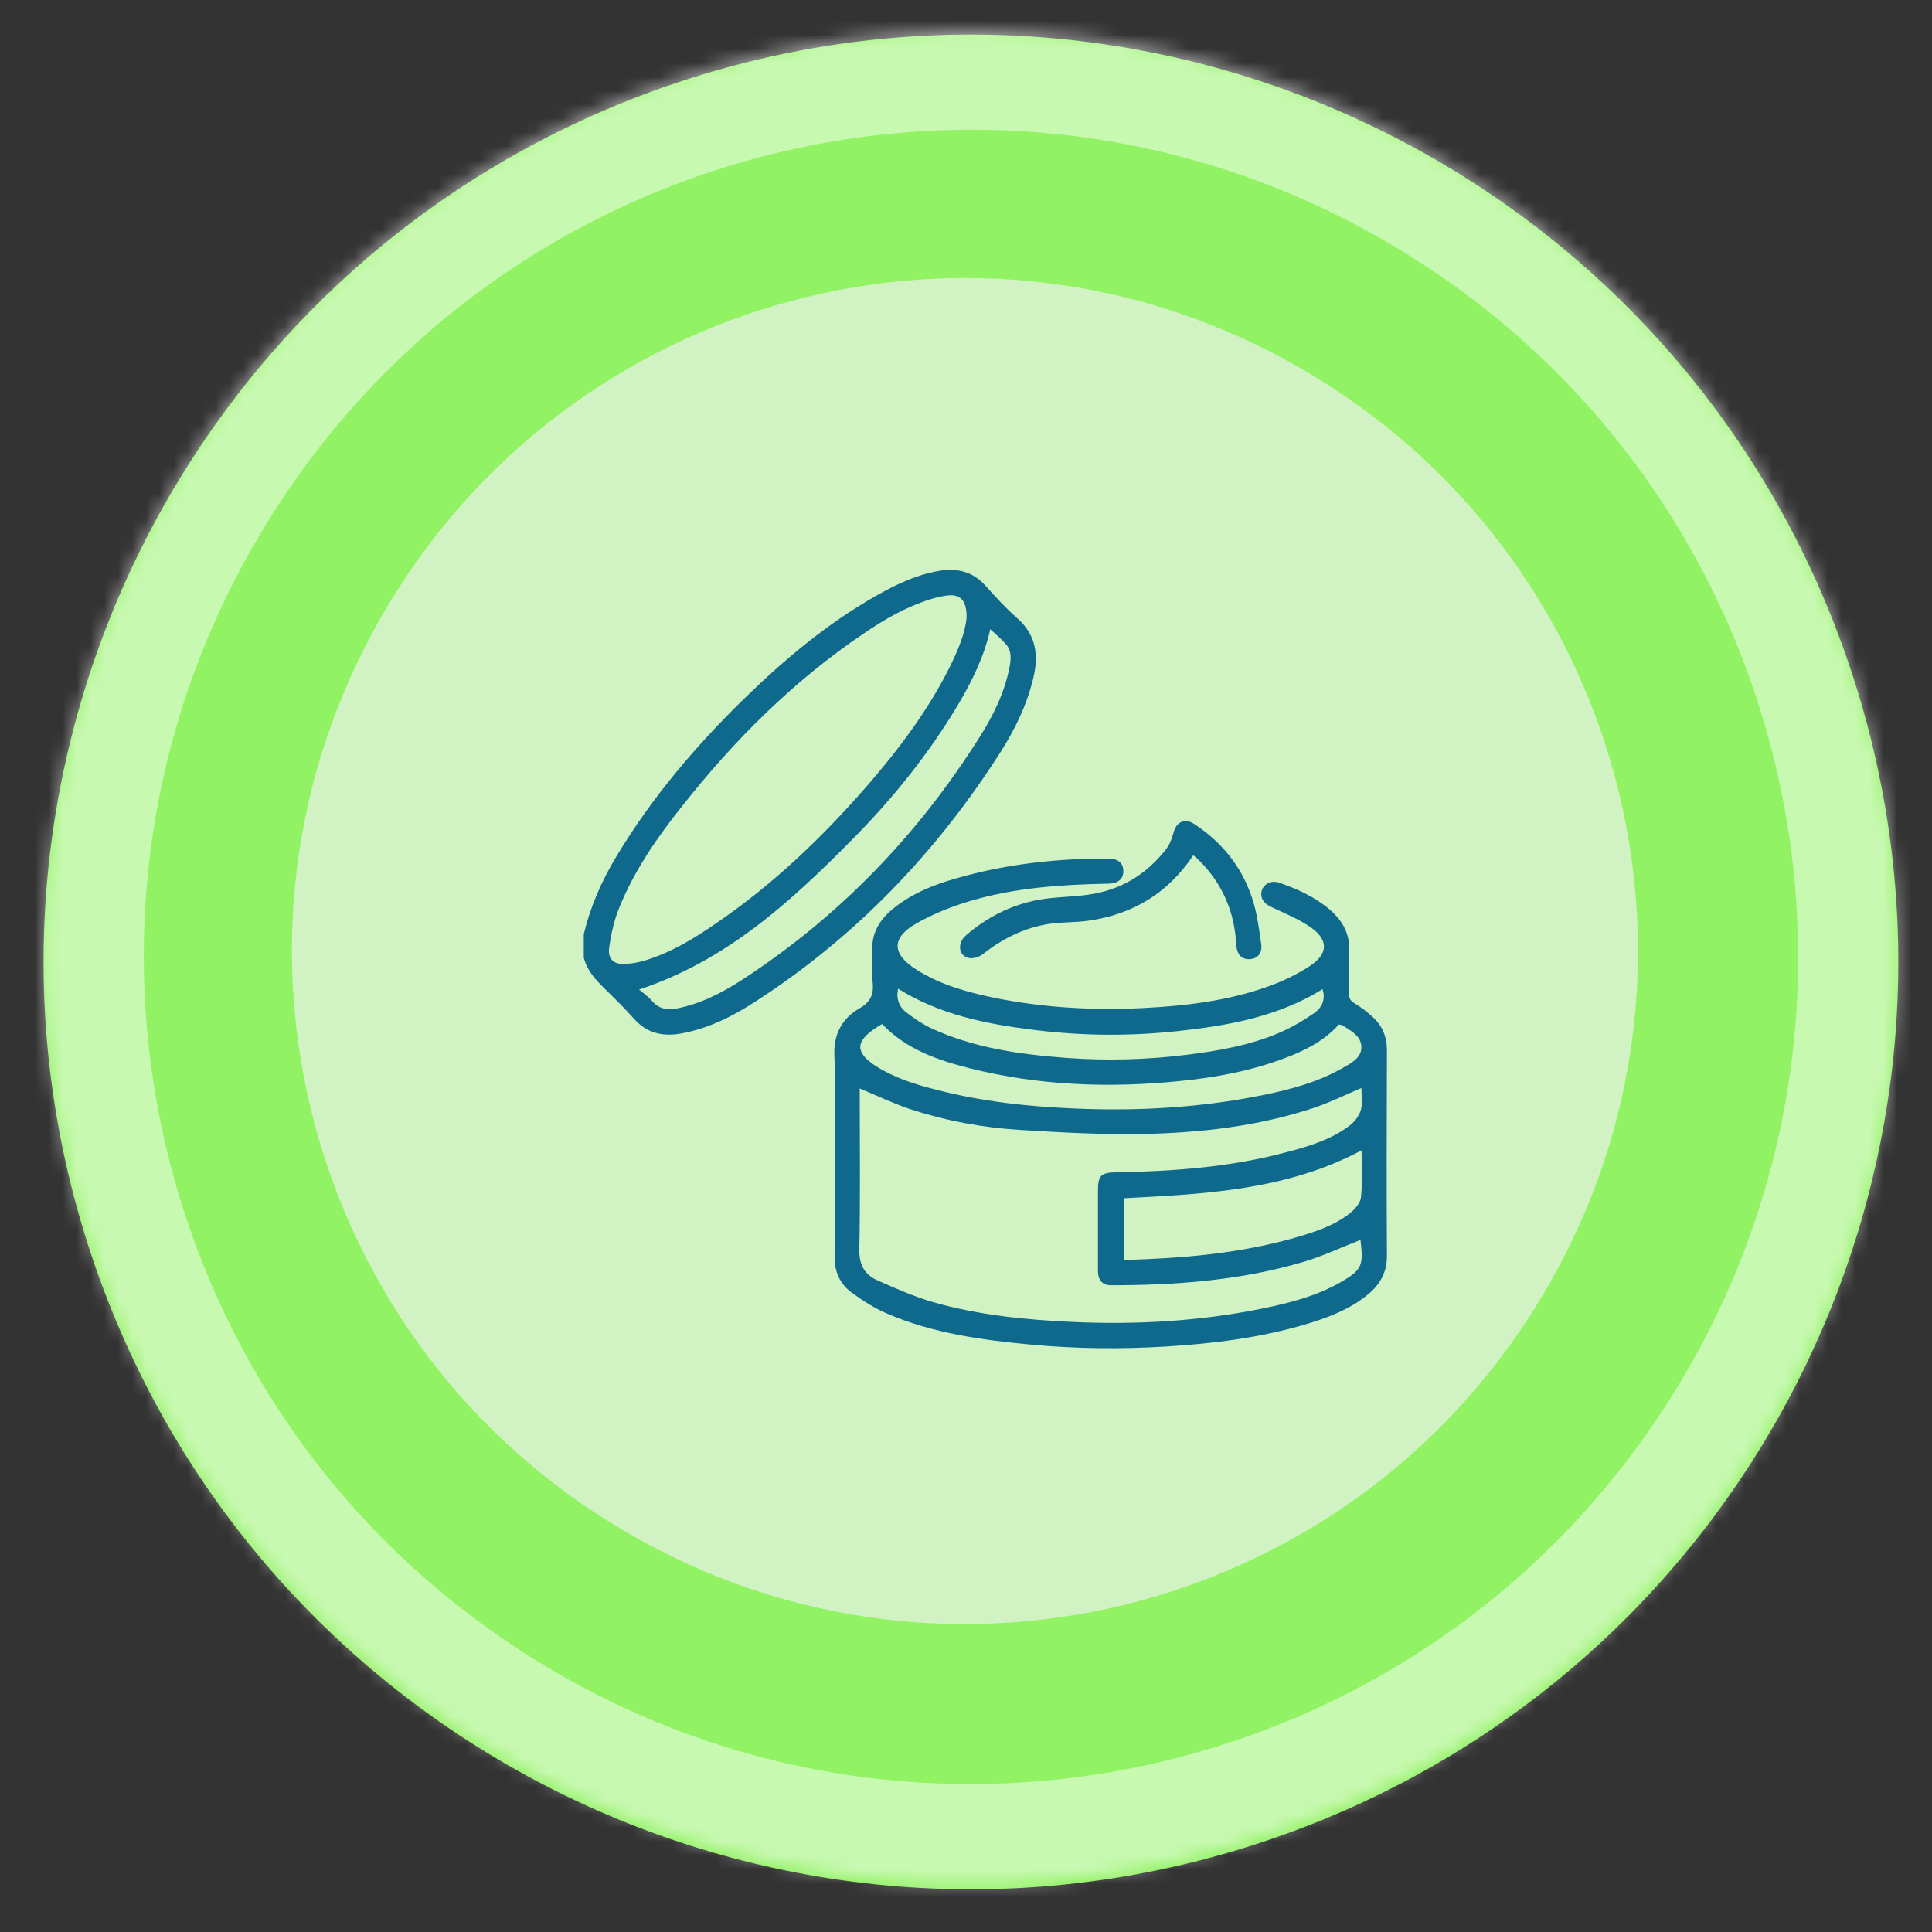
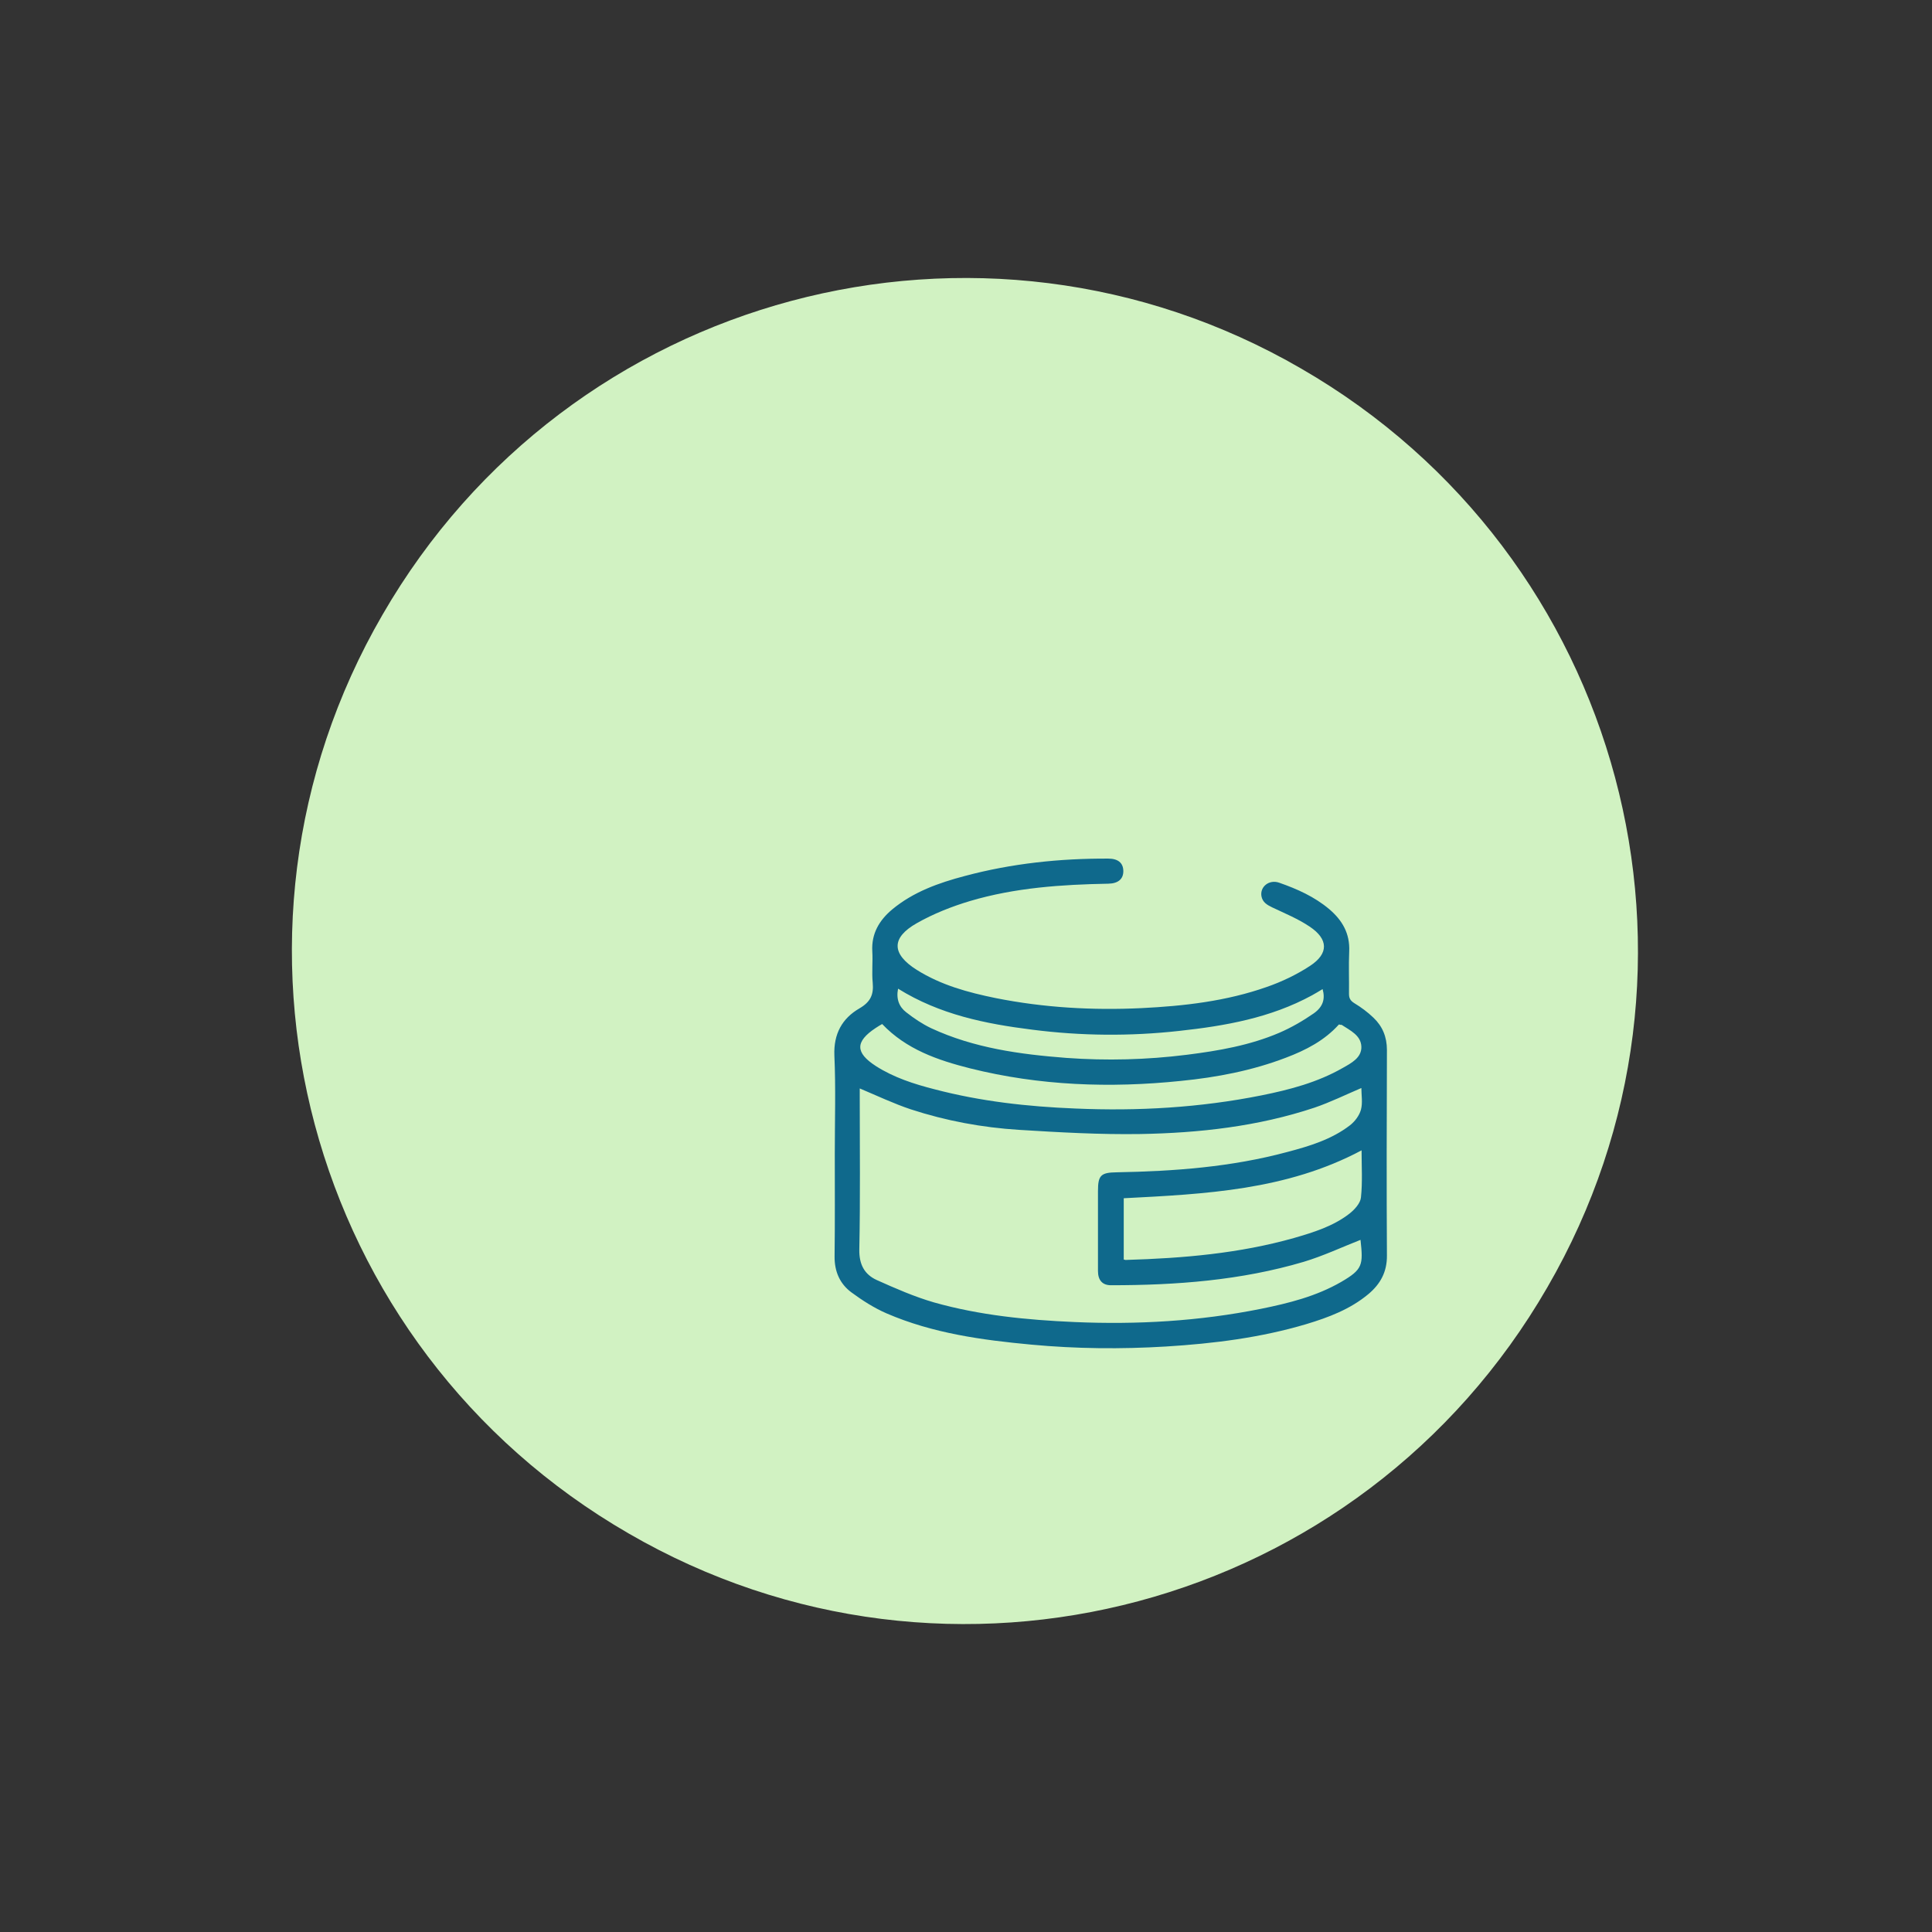
<svg xmlns="http://www.w3.org/2000/svg" width="139" height="139" viewBox="0 0 139 139" fill="none">
  <rect x="0" y="0" width="139" height="139" fill="#333333" stroke="none" />
  <g clip-path="url(#clip0_216_2)">
-     <path d="M91.68 132.239C126.491 120.186 144.94 82.194 132.887 47.383C120.834 12.572 82.843 -5.877 48.032 6.176C13.22 18.229 -5.229 56.22 6.824 91.031C18.877 125.843 56.869 144.292 91.68 132.239Z" fill="#91F263" />
    <mask id="mask0_216_2" style="mask-type:luminance" maskUnits="userSpaceOnUse" x="3" y="2" width="134" height="134">
-       <path d="M91.68 131.887C126.491 119.834 144.94 81.843 132.887 47.032C120.834 12.22 82.843 -6.229 48.032 5.824C13.22 17.877 -5.229 55.869 6.824 90.68C18.877 125.491 56.869 143.94 91.68 131.887Z" fill="white" />
-     </mask>
+       </mask>
    <g mask="url(#mask0_216_2)">
      <path opacity="0.5" d="M126.259 104.456C145.926 73.307 136.618 32.111 105.469 12.444C74.319 -7.224 33.123 2.085 13.456 33.234C-6.212 64.384 3.097 105.579 34.246 125.247C65.396 144.914 106.591 135.606 126.259 104.456Z" stroke="white" stroke-width="14.4" stroke-miterlimit="22.926" stroke-linecap="round" stroke-linejoin="round" />
    </g>
    <path fill-rule="evenodd" clip-rule="evenodd" d="M27.523 44.223C40.923 21.023 70.523 13.123 93.623 26.523C116.823 39.923 124.723 69.523 111.323 92.623C97.923 115.823 68.323 123.723 45.223 110.323C22.023 96.923 14.123 67.323 27.523 44.223Z" fill="#D1F2C2" />
-     <path d="M42 67.204C42.482 65.218 43.281 63.383 44.337 61.637C46.899 57.364 50.095 53.617 53.653 50.157C56.502 47.388 59.547 44.845 63.015 42.874C64.417 42.077 65.879 41.37 67.492 41.084C68.819 40.843 69.98 41.099 70.914 42.152C71.623 42.949 72.362 43.747 73.16 44.454C74.547 45.658 74.743 47.147 74.336 48.803C73.884 50.698 73.04 52.444 72 54.084C67.387 61.321 61.583 67.385 54.362 72.049C52.718 73.118 50.985 73.99 49.025 74.352C47.698 74.592 46.538 74.352 45.603 73.283C44.925 72.531 44.201 71.809 43.477 71.102C42.829 70.469 42.226 69.808 42 68.89C42 68.333 42 67.761 42 67.204ZM69.542 44.424C69.558 43.145 69.06 42.694 68.035 42.859C67.643 42.919 67.266 43.01 66.889 43.13C65.171 43.672 63.633 44.559 62.156 45.568C57.09 48.983 52.824 53.241 49.055 58.026C47.276 60.253 45.648 62.615 44.563 65.278C44.186 66.196 43.96 67.204 43.824 68.198C43.719 68.995 44.171 69.401 44.97 69.356C45.482 69.326 46.01 69.236 46.508 69.07C48.301 68.513 49.884 67.55 51.422 66.497C55.568 63.684 59.141 60.268 62.412 56.506C64.703 53.858 66.799 51.075 68.367 47.915C68.939 46.741 69.452 45.522 69.542 44.424ZM71.246 45.267C70.809 47.223 69.949 48.983 68.939 50.683C66.814 54.249 64.221 57.469 61.296 60.419C56.879 64.887 52.266 69.115 45.98 71.192C46.312 71.478 46.643 71.703 46.899 72.004C47.382 72.561 47.955 72.696 48.663 72.561C50.397 72.23 51.935 71.433 53.382 70.5C60.392 65.941 66.06 60.057 70.507 52.986C71.472 51.451 72.286 49.811 72.633 47.99C72.738 47.418 72.799 46.816 72.362 46.335C72.03 45.959 71.653 45.643 71.246 45.267Z" fill="#0F698C" />
    <path d="M60.06 82.989C60.06 80.641 60.136 78.279 60.03 75.932C59.97 74.382 60.588 73.269 61.839 72.546C62.638 72.08 62.864 71.553 62.789 70.71C62.714 69.958 62.804 69.206 62.759 68.454C62.684 67.175 63.257 66.212 64.191 65.429C65.714 64.165 67.538 63.518 69.422 63.022C72.799 62.119 76.251 61.758 79.734 61.773C80.427 61.773 80.804 62.074 80.819 62.646C80.834 63.232 80.457 63.563 79.749 63.578C76.387 63.639 73.025 63.864 69.784 64.827C68.472 65.219 67.146 65.745 65.955 66.422C64.101 67.475 64.146 68.634 65.955 69.778C67.704 70.876 69.648 71.403 71.638 71.809C75.106 72.501 78.603 72.697 82.116 72.531C85.176 72.381 88.221 72.035 91.13 71.011C92.216 70.635 93.286 70.124 94.251 69.492C95.608 68.604 95.578 67.566 94.221 66.663C93.392 66.106 92.442 65.715 91.522 65.279C91.146 65.098 90.829 64.903 90.754 64.466C90.648 63.789 91.311 63.263 92.02 63.503C93.316 63.955 94.568 64.511 95.638 65.414C96.573 66.212 97.13 67.16 97.07 68.454C97.025 69.462 97.07 70.485 97.055 71.493C97.055 71.809 97.145 71.99 97.432 72.17C97.93 72.471 98.397 72.817 98.819 73.223C99.467 73.84 99.784 74.608 99.784 75.54C99.769 80.461 99.754 85.396 99.784 90.316C99.799 91.505 99.316 92.377 98.457 93.1C97.145 94.198 95.578 94.785 93.98 95.266C90.693 96.245 87.301 96.666 83.894 96.876C80.653 97.072 77.427 97.042 74.201 96.741C70.643 96.41 67.116 95.928 63.799 94.499C62.895 94.108 62.05 93.566 61.252 92.979C60.422 92.362 60.03 91.475 60.045 90.376C60.076 87.924 60.06 85.456 60.06 82.989ZM61.855 78.309C61.855 78.445 61.855 78.64 61.855 78.851C61.855 82.537 61.9 86.224 61.824 89.91C61.809 90.963 62.186 91.685 63.076 92.092C64.417 92.694 65.789 93.295 67.191 93.702C70.493 94.635 73.885 94.966 77.307 95.116C81.814 95.312 86.276 95.056 90.708 94.168C92.713 93.762 94.703 93.265 96.497 92.227C98.05 91.324 98.08 91.008 97.884 89.203C96.543 89.729 95.201 90.361 93.799 90.783C89.276 92.122 84.618 92.468 79.93 92.468C79.312 92.468 78.995 92.107 78.995 91.445C78.995 89.534 78.995 87.608 78.995 85.697C78.995 84.568 79.191 84.358 80.337 84.343C84.482 84.267 88.583 83.966 92.608 82.883C94.206 82.462 95.804 81.98 97.13 80.957C97.477 80.686 97.794 80.265 97.914 79.844C98.05 79.347 97.945 78.775 97.945 78.279C96.814 78.76 95.713 79.302 94.568 79.693C90.497 81.047 86.276 81.514 82.04 81.589C79.131 81.634 76.221 81.469 73.312 81.288C70.674 81.123 68.066 80.641 65.533 79.814C64.312 79.407 63.106 78.836 61.855 78.309ZM96.332 73.705C95.291 74.863 93.95 75.555 92.517 76.097C90.075 77.03 87.543 77.512 84.965 77.767C79.869 78.294 74.789 78.113 69.799 76.865C67.478 76.278 65.216 75.51 63.468 73.675C63.317 73.765 63.151 73.855 63 73.961C61.523 74.939 61.523 75.736 63.015 76.699C64.312 77.527 65.759 77.993 67.236 78.369C70.553 79.242 73.945 79.618 77.367 79.754C81.874 79.949 86.337 79.693 90.769 78.806C92.789 78.399 94.794 77.873 96.603 76.835C97.221 76.488 97.975 76.097 97.945 75.3C97.914 74.487 97.145 74.141 96.528 73.735C96.467 73.735 96.407 73.735 96.332 73.705ZM97.96 82.763C92.563 85.637 86.698 85.907 80.849 86.209C80.849 87.698 80.849 89.158 80.849 90.617C80.925 90.632 80.985 90.662 81.03 90.647C85.115 90.527 89.171 90.181 93.105 89.067C94.507 88.661 95.924 88.225 97.1 87.307C97.462 87.021 97.869 86.57 97.914 86.163C98.035 85.05 97.96 83.906 97.96 82.763ZM64.613 71.132C64.463 71.869 64.689 72.441 65.201 72.832C65.759 73.269 66.362 73.675 66.995 73.976C70.07 75.405 73.387 75.856 76.719 76.112C79.613 76.323 82.507 76.248 85.387 75.887C87.663 75.601 89.924 75.21 92.035 74.307C92.909 73.93 93.739 73.449 94.522 72.907C95.201 72.426 95.352 71.854 95.156 71.162C94.899 71.312 94.643 71.478 94.387 71.613C91.402 73.238 88.146 73.81 84.829 74.171C81.302 74.562 77.774 74.532 74.261 74.081C70.9 73.66 67.613 72.998 64.613 71.132Z" fill="#0F698C" />
-     <path d="M85.854 61.532C84.015 64.285 81.482 65.79 78.301 66.242C77.367 66.377 76.417 66.332 75.497 66.467C73.703 66.738 72.12 67.535 70.688 68.664C70.432 68.86 69.98 68.995 69.678 68.92C68.954 68.739 68.864 67.852 69.482 67.31C71.005 65.986 72.754 65.098 74.728 64.737C75.889 64.526 77.08 64.541 78.256 64.376C80.578 64.06 82.462 62.946 83.894 61.096C84.15 60.765 84.316 60.343 84.422 59.937C84.618 59.14 85.236 58.824 85.929 59.29C87.874 60.569 89.291 62.299 90.045 64.496C90.422 65.579 90.572 66.753 90.738 67.897C90.844 68.604 90.437 69.01 89.864 69.01C89.306 69.01 88.99 68.649 88.944 67.972C88.824 65.64 87.979 63.639 86.336 61.968C86.186 61.818 86.035 61.682 85.854 61.532Z" fill="#0F698C" />
  </g>
  <defs>
    <clipPath id="clip0_216_2">
      <rect width="139" height="139" fill="white" />
    </clipPath>
  </defs>
</svg>